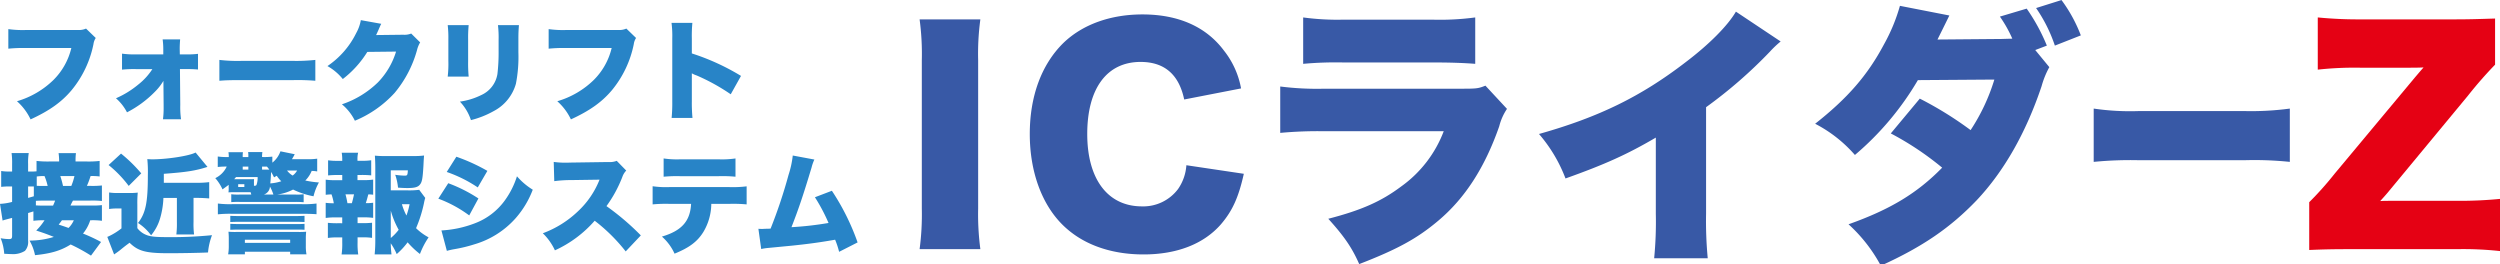
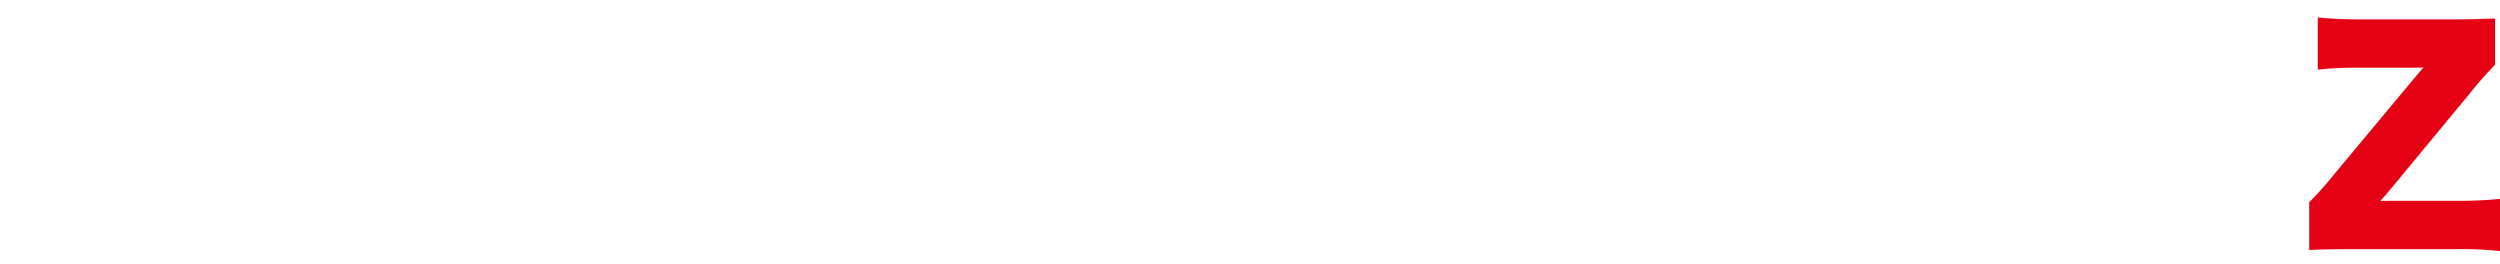
<svg xmlns="http://www.w3.org/2000/svg" id="グループ_8" data-name="グループ 8" width="601.437" height="63.594" viewBox="0 0 601.437 63.594">
  <defs>
    <style>
      .cls-1 {
        fill: #3859a6;
      }

      .cls-1, .cls-2, .cls-3 {
        fill-rule: evenodd;
      }

      .cls-2 {
        fill: #e50114;
      }

      .cls-3 {
        fill: #2884c7;
      }
    </style>
  </defs>
-   <path id="ICライダー" class="cls-1" d="M222.108,5.066a62,62,0,0,1,.532,9.834V50.513a63.623,63.623,0,0,1-.532,9.834h14.618a64.175,64.175,0,0,1-.532-9.833V14.9a61.471,61.471,0,0,1,.532-9.834H222.108Zm77.336,16.611a20.517,20.517,0,0,0-4.12-9.1c-4.318-5.781-11.029-8.7-19.6-8.7-7.774,0-14.485,2.458-19.069,6.91-5.249,5.183-8.04,12.824-8.04,21.86,0,8.9,2.791,16.677,7.707,21.66,4.718,4.784,11.561,7.309,19.667,7.309,8.04,0,14.485-2.525,18.605-7.242,2.79-3.256,4.252-6.511,5.514-12.159l-13.82-2.06a11.342,11.342,0,0,1-1.993,5.714,10.472,10.472,0,0,1-8.7,4.186c-8.239,0-13.156-6.578-13.156-17.408,0-10.963,4.718-17.342,12.824-17.342,5.714,0,9.235,2.99,10.5,9.036Zm14.941-5.913a86.731,86.731,0,0,1,9.634-.332h21.528c4.584,0,7.707.133,10.232,0.332V4.6a63.734,63.734,0,0,1-10.432.532H324.152a60.585,60.585,0,0,1-9.767-.532V15.763ZM308.87,32.374a99.664,99.664,0,0,1,10.565-.4H348.2a28.9,28.9,0,0,1-10.232,13.289c-4.784,3.588-9.568,5.714-17.541,7.774,3.854,4.252,5.714,6.977,7.442,10.9,9.1-3.522,13.886-6.113,18.936-10.365,6.512-5.448,11.295-12.89,14.75-22.79a13.348,13.348,0,0,1,1.861-4.186l-5.183-5.581c-1.661.664-2.126,0.731-5.315,0.731H319.567a70.355,70.355,0,0,1-10.7-.531V32.374ZM418.492,3.206c-1.927,3.322-6.379,7.84-12.093,12.159C395.7,23.6,385.536,28.587,371.118,32.64a35.672,35.672,0,0,1,6.379,10.7c9.5-3.389,14.816-5.78,21.727-9.833V51.842a90.307,90.307,0,0,1-.4,10.7h12.89a95,95,0,0,1-.4-10.764V26.195A111.369,111.369,0,0,0,426.665,12.84a23.731,23.731,0,0,1,2.591-2.458Zm72.214-.864a35.889,35.889,0,0,1,4.519,9.036L501.47,8.92a35.106,35.106,0,0,0-4.651-8.5Zm-0.2,10.1,2.791-1.063a45.267,45.267,0,0,0-4.851-8.9L482,4.4a30.535,30.535,0,0,1,2.99,5.315c-0.4,0-.4,0-2.591.066l-15.415.133c1.728-3.455,2.658-5.382,2.857-5.781L457.95,1.81a42.6,42.6,0,0,1-3.854,9.3c-3.92,7.375-8.7,12.89-16.544,19.069a32.423,32.423,0,0,1,9.568,7.508,69.859,69.859,0,0,0,15.149-18.006l18.4-.133a46.95,46.95,0,0,1-5.715,12.159,86.08,86.08,0,0,0-12.225-7.574l-6.977,8.372a71.428,71.428,0,0,1,12.359,8.239c-5.98,6.113-12.425,10.033-22.524,13.621a37.126,37.126,0,0,1,7.773,9.966c10.1-4.584,16.744-9.169,23.056-15.747,6.512-6.91,11.827-16.146,15.614-27.441a21.084,21.084,0,0,1,1.861-4.584Zm14.062,26.909a89.8,89.8,0,0,1,10.946-.4h25.291a82.115,82.115,0,0,1,10.945.4V26.527a69.879,69.879,0,0,1-10.892.6h-25.4a60.388,60.388,0,0,1-10.893-.6V39.351Z" transform="translate(-0.875 -0.406)" />
  <path id="Z" class="cls-2" d="M602.324,48.254a98.6,98.6,0,0,1-10.3.465H576.877c-1.661,0-2.791,0-3.389.066,1.2-1.329,1.728-1.927,2.259-2.591l18.87-22.79a97.825,97.825,0,0,1,6.511-7.442V4.867c-4.385.133-6.245,0.2-9.966,0.2H568.638A99.483,99.483,0,0,1,558.472,4.6V17.159a81.356,81.356,0,0,1,10.166-.465H580.6c0.731,0,2.127,0,3.323-.067-1.4,1.595-1.595,1.86-2.06,2.392l-19.4,23.255a76.9,76.9,0,0,1-6.047,6.777V60.546c3.057-.133,5.515-0.2,9.9-0.2h25.714a81.625,81.625,0,0,1,10.3.465V48.254Z" transform="translate(-0.875 -0.406)" />
-   <path id="フォークリフト_接近警報システム_" data-name="フォークリフト 接近警報システム " class="cls-3" d="M21.571,7.28a4.071,4.071,0,0,1-1.9.338H7.324A25.088,25.088,0,0,1,2.879,7.41v4.706a35.9,35.9,0,0,1,4.368-.156H18.035a16.063,16.063,0,0,1-4.316,7.7,20.963,20.963,0,0,1-8.761,5.1,13.681,13.681,0,0,1,3.276,4.368c4.576-2.106,7.487-4.186,9.9-7.071A25.171,25.171,0,0,0,23.365,11a3.454,3.454,0,0,1,.546-1.456Zm15.962,9.749a15.3,15.3,0,0,1-3.458,3.77,22.269,22.269,0,0,1-5.3,3.25,11.512,11.512,0,0,1,2.652,3.38,25.889,25.889,0,0,0,6.681-4.913,13.18,13.18,0,0,0,2.08-2.652l0.052,5.849V26.18a20.915,20.915,0,0,1-.156,2.912h4.342a21.186,21.186,0,0,1-.182-3.458l-0.078-8.605h1.482a27.689,27.689,0,0,1,2.86.1v-3.77a19.479,19.479,0,0,1-2.86.13H44.137l-0.026-1.248V12.038c0-.728.052-1.508,0.1-2.158H40a17.111,17.111,0,0,1,.156,2.34v1.274H33.53a21.393,21.393,0,0,1-3.3-.182v3.848a27.794,27.794,0,0,1,3.3-.13h4Zm16.118,2.808c1.586-.13,2.444-0.156,5.355-0.156H71.382a50.182,50.182,0,0,1,5.356.156V14.819a42.651,42.651,0,0,1-5.329.234H58.981a36.836,36.836,0,0,1-5.33-.234v5.018ZM87.683,5.252a9.92,9.92,0,0,1-1.118,3.12A20.455,20.455,0,0,1,79.649,16.3a12.9,12.9,0,0,1,3.692,3.12,24.386,24.386,0,0,0,5.9-6.525l6.915-.078A18.262,18.262,0,0,1,91.816,20.2a22.774,22.774,0,0,1-8.683,5.3,12.014,12.014,0,0,1,3.12,3.952,26.845,26.845,0,0,0,9.567-6.707A27.483,27.483,0,0,0,101.2,12.454a6.379,6.379,0,0,1,.754-1.846L99.8,8.476a4.342,4.342,0,0,1-1.924.286l-6.525.078c0.182-.364.182-0.364,0.52-1.118q0.078-.156.234-0.546c0.078-.156.13-0.312,0.182-0.39a3.822,3.822,0,0,1,.312-0.65Zm20.9,1.2a26.026,26.026,0,0,1,.156,3.432v5.147a26.969,26.969,0,0,1-.156,3.8h5.043a34.03,34.03,0,0,1-.13-3.718V9.932a31.307,31.307,0,0,1,.13-3.484h-5.043Zm12.088,0a25.18,25.18,0,0,1,.156,3.562v2.7a44.142,44.142,0,0,1-.286,5.511,6.712,6.712,0,0,1-3.873,5.043,16.774,16.774,0,0,1-5.148,1.586,11.892,11.892,0,0,1,2.652,4.446,21.755,21.755,0,0,0,5.407-2.132,10.692,10.692,0,0,0,5.408-6.6,33.591,33.591,0,0,0,.6-7.565V9.958c0-1.664.026-2.054,0.13-3.51h-5.044ZM151.558,7.28a4.072,4.072,0,0,1-1.9.338H137.312a25.094,25.094,0,0,1-4.446-.208v4.706a35.905,35.905,0,0,1,4.368-.156h10.789a16.063,16.063,0,0,1-4.316,7.7,20.961,20.961,0,0,1-8.761,5.1,13.681,13.681,0,0,1,3.276,4.368c4.575-2.106,7.487-4.186,9.905-7.071A25.18,25.18,0,0,0,153.352,11a3.454,3.454,0,0,1,.546-1.456Zm15.911,21.5a38.118,38.118,0,0,1-.156-3.978V18.043a6.244,6.244,0,0,0,1.17.52,48.228,48.228,0,0,1,8.189,4.524l2.47-4.419a55.165,55.165,0,0,0-11.829-5.408V9.7a33.612,33.612,0,0,1,.13-3.8h-5.018a24.593,24.593,0,0,1,.182,3.77V24.8a37.1,37.1,0,0,1-.156,3.978h5.018ZM25.185,58.622a40.314,40.314,0,0,0-4.341-2.028,9.6,9.6,0,0,0,1.742-3.2h0.234a16.253,16.253,0,0,1,2.574.13v-3.77a19.455,19.455,0,0,1-2.574.1H17.827c0.156-.338.156-0.338,0.442-0.91a1.01,1.01,0,0,0,.156-0.286h4.212a21.5,21.5,0,0,1,2.756.1V45.026a21.5,21.5,0,0,1-2.756.1H21.779a19.45,19.45,0,0,0,.884-2.366,14.18,14.18,0,0,1,2.184.1V39.124a23.382,23.382,0,0,1-3.224.13H19.049V38.89a12.312,12.312,0,0,1,.1-1.638H14.968a13.309,13.309,0,0,1,.13,1.664v0.338H12.94a25.256,25.256,0,0,1-3.276-.13v2.5c-0.39.026-.65,0.052-1.092,0.052H7.636V39.878a14.066,14.066,0,0,1,.156-2.652H3.659a17.387,17.387,0,0,1,.13,2.652v1.794H3.061a11.069,11.069,0,0,1-1.9-.13v3.822a15.206,15.206,0,0,1,1.846-.1h0.78v3.718a13.245,13.245,0,0,1-2.912.468L1.5,53.475a4.277,4.277,0,0,1,.52-0.182c0.286-.078.884-0.234,1.768-0.468v4.238c0,0.7-.13.858-0.754,0.858a11.059,11.059,0,0,1-2-.208,12.324,12.324,0,0,1,.858,3.744c1.014,0.052,1.4.078,1.768,0.078a5.426,5.426,0,0,0,3.224-.78,3.217,3.217,0,0,0,.754-2.47V51.655c0.416-.13.858-0.26,1.274-0.39v2.262a17.117,17.117,0,0,1,2.548-.13h0.13a14.237,14.237,0,0,1-2,2.47c1.9,0.624,2.626.884,4.238,1.534a19.638,19.638,0,0,1-5.849.884A11.409,11.409,0,0,1,9.3,61.794c3.848-.39,6.213-1.092,8.579-2.574A43.846,43.846,0,0,1,22.767,61.9ZM18.633,53.4a5.879,5.879,0,0,1-1.274,1.846c-0.7-.26-1.014-0.364-2.366-0.806,0.39-.494.546-0.7,0.78-1.04h2.86Zm-9.125-4.68c0.52-.026.936-0.052,1.638-0.052h2.99c-0.182.494-.26,0.676-0.494,1.2H11.458c-0.858,0-1.17,0-1.95-.052V48.717ZM9.014,47.625c-0.91.26-1.352,0.39-1.378,0.39V45.26H9.014v2.366Zm0.7-4.758a11.124,11.124,0,0,1,1.872-.1,14.1,14.1,0,0,1,.754,2.366H10.86c-0.52,0-.78,0-1.144-0.026V42.868Zm6.317,2.262a20.024,20.024,0,0,0-.65-2.366h3.406a14.751,14.751,0,0,1-.754,2.366h-2Zm27.4,2.886v5.8a21.792,21.792,0,0,1-.13,2.99h4.263a19.789,19.789,0,0,1-.13-2.99v-5.8h0.91c0.962,0,1.872.052,2.86,0.13V44.22a20.526,20.526,0,0,1-3.016.156h-7.9V42.218c5.433-.39,7.7-0.754,10.5-1.664L47.932,37.1c-1.508.806-6.811,1.638-10.5,1.638-0.26,0-.624-0.026-1.118-0.052a30.7,30.7,0,0,1,.13,3.926c0,6.5-.52,9.073-2.366,11.439a11.7,11.7,0,0,1,3.146,2.964,11.216,11.216,0,0,0,2.106-3.874,19.925,19.925,0,0,0,.858-5.121h3.25ZM27,40.112A27.6,27.6,0,0,1,31.84,45.13l3.016-3.016a35.275,35.275,0,0,0-4.861-4.757Zm0.13,10.581a10.412,10.412,0,0,1,1.69-.13H30.1v4.783A15.851,15.851,0,0,1,27,57.27a2.254,2.254,0,0,0-.312.13l1.638,4.212c0.468-.312,1.248-0.858,1.508-1.092,1.118-.91,1.2-0.962,2.21-1.716,2.08,2.028,3.9,2.522,9.437,2.522,2.808,0,7.305-.078,9.437-0.182a15.588,15.588,0,0,1,.962-4.16,99.972,99.972,0,0,1-10.737.468c-2.834,0-4.082-.13-5.044-0.52a5.066,5.066,0,0,1-2.184-1.638V49.679a26.847,26.847,0,0,1,.1-2.938,15.03,15.03,0,0,1-2,.1h-2.73a12.975,12.975,0,0,1-2.158-.13v3.977ZM77.18,38.578a15.189,15.189,0,0,1-2.47.13H71.1a11.84,11.84,0,0,0,.676-1.2l-3.432-.7a6.1,6.1,0,0,1-1.95,2.73V38.084a15.889,15.889,0,0,1-2.236.1H63.921V38.032A6.506,6.506,0,0,1,64,36.992H60.567a5.536,5.536,0,0,1,.052,1.04v0.156H59.267a6.052,6.052,0,0,1,.052-1.17H55.836a7,7,0,0,1,.078,1.04v0.13a17.385,17.385,0,0,1-2.652-.13V40.58a16.823,16.823,0,0,1,2.158-.1,5.8,5.8,0,0,1-2.756,2.782,10.932,10.932,0,0,1,1.742,2.7c1.014-.728,1.144-0.832,1.482-1.092v0.754a5.549,5.549,0,0,1-.052,1.066c0.182-.026.91-0.052,1.092-0.052h4.238c0.078,0.26.1,0.338,0.156,0.572H58.539a12.6,12.6,0,0,1-2.028-.078v1.9a18.848,18.848,0,0,1,2.028-.052H71.928a19.518,19.518,0,0,1,2,.078V47.131a11.159,11.159,0,0,1-2,.078H67.535a11.64,11.64,0,0,0,3.848-1.2A19.437,19.437,0,0,0,76.3,47.625,13.054,13.054,0,0,1,77.6,44.3a21.674,21.674,0,0,1-3.276-.468,6.914,6.914,0,0,0,1.534-2.314,9.147,9.147,0,0,1,1.326.13V38.578Zm-8.631,5.433a11.148,11.148,0,0,1-2.652.52c0.078-.676.1-0.988,0.13-1.56,0.052-.884.052-0.884,0.078-1.2,0.234,0.39.338,0.572,0.7,1.3,0.286-.156.39-0.234,0.65-0.39A7.2,7.2,0,0,0,68.548,44.012Zm3.8-2.574a3.769,3.769,0,0,1-1.066,1.2,4.7,4.7,0,0,1-1.352-1.2h2.418ZM62.855,43a5.136,5.136,0,0,1-.208,1.69c-0.1.364-.156,0.39-0.676,0.416v-0.65A8.707,8.707,0,0,1,62,43.492a10.122,10.122,0,0,1-1.014.026h-3.77c0.182-.208.26-0.286,0.442-0.52h5.2Zm1.482,4.212a2.109,2.109,0,0,0,1.482-1.924,10.731,10.731,0,0,1,.832,1.924H64.337Zm-5.069-6.733h1.352V41.2H59.267V40.476Zm4.654,0h1.17c0.286,0.338.338,0.416,0.572,0.728H63.921V40.476Zm-5.745,4.238h1.482V45.39H58.176V44.714Zm-4.888,7.253a27.069,27.069,0,0,1,3.432-.13H73.54c1.664,0,2.314.026,3.484,0.1V49.367a23.319,23.319,0,0,1-3.484.156H56.72a22.735,22.735,0,0,1-3.432-.156v2.6Zm2.99,1.846c0.676-.026,1.274-0.052,2.028-0.052H72.136c0.78,0,1.326.026,2,.052V52.331c-0.546.026-1.118,0.052-2,.052H58.306c-0.884,0-1.508-.026-2.028-0.052v1.482Zm0,1.872c0.78-.026,1.222-0.052,2.028-0.052H72.136c0.832,0,1.222,0,2,.052v-1.43c-0.65.052-1.066,0.052-2,.052H58.306c-0.936,0-1.378-.026-2.028-0.052v1.43Zm-0.364,3.848a11,11,0,0,1-.156,2.054h4.03V60.962H70.68v0.624h3.926a10.618,10.618,0,0,1-.156-2.054V57.764a15.942,15.942,0,0,1,.078-1.612,18.352,18.352,0,0,1-2.106.052H57.942a18.079,18.079,0,0,1-2.106-.052c0.052,0.52.078,1.066,0.078,1.56v1.82Zm3.874-1.456H70.68V58.83H59.787V58.076Zm41.934-12.011a18.618,18.618,0,0,1-2.86.13H94.884V41.386h4.108c-0.052,1.118-.13,1.274-0.7,1.274a16.358,16.358,0,0,1-2.34-.208,13.025,13.025,0,0,1,.676,3.094c1.092,0.078,1.69.1,2.236,0.1,1.716,0,2.5-.208,2.99-0.78,0.546-.624.7-1.4,0.884-4.5,0.078-1.56.078-1.56,0.156-2.548a18.575,18.575,0,0,1-2.626.13H93.454a21.619,21.619,0,0,1-2.392-.1c0.052,0.676.1,1.924,0.1,2.808V58.024a33.614,33.614,0,0,1-.156,3.588h4.056a25.046,25.046,0,0,1-.182-2.678,14.053,14.053,0,0,1,1.43,2.6A17.591,17.591,0,0,0,98.939,58.7a20.075,20.075,0,0,0,2.964,2.808,19.075,19.075,0,0,1,2.08-4,13.132,13.132,0,0,1-3.016-2.21,31.445,31.445,0,0,0,1.9-6.005,11.359,11.359,0,0,1,.312-1.274Zm-6.837,4.992a20.627,20.627,0,0,0,1.9,4.627,11.448,11.448,0,0,1-1.9,1.976v-6.6Zm4.524-1.534a16.843,16.843,0,0,1-.754,2.73,14.237,14.237,0,0,1-1.092-2.73h1.846ZM86.877,43.752V42.5h0.936a21.7,21.7,0,0,1,2.366.1v-3.64a14.549,14.549,0,0,1-2.366.13H86.877V38.864a6.2,6.2,0,0,1,.156-1.716H83.081a9.587,9.587,0,0,1,.13,1.716V39.1h-1.04a14.745,14.745,0,0,1-2.366-.13v3.64a21.4,21.4,0,0,1,2.366-.1h1.04v1.248H81.677a16.244,16.244,0,0,1-2.444-.13v3.64c0.468-.052.806-0.078,1.4-0.1a13.448,13.448,0,0,1,.546,2.132,13.506,13.506,0,0,1-1.95-.1v3.64a16.244,16.244,0,0,1,2.444-.13h1.534v1.4H82.119a20.223,20.223,0,0,1-2.366-.1v3.64a15.144,15.144,0,0,1,2.366-.13h1.092v1.222a17.929,17.929,0,0,1-.156,2.886h4a17.551,17.551,0,0,1-.156-2.886V57.5h1.092a15.713,15.713,0,0,1,2.392.13v-3.64a20.421,20.421,0,0,1-2.392.1H86.9v-1.4h1.274a16.832,16.832,0,0,1,2.47.13v-3.64a11.979,11.979,0,0,1-1.768.1c0.234-.728.286-0.884,0.6-2.106a8.023,8.023,0,0,1,1.17.078v-3.64a15.992,15.992,0,0,1-2.47.13h-1.3Zm-2.418,5.537a20.882,20.882,0,0,0-.468-2.132h2.054c-0.182.858-.312,1.4-0.52,2.132H84.459Zm23.892-7.513a32.218,32.218,0,0,1,7.461,3.718l2.314-3.978a43.959,43.959,0,0,0-7.462-3.406ZM106.323,48.2a29.865,29.865,0,0,1,7.435,4.03l2.21-4.082a35.713,35.713,0,0,0-7.253-3.666Zm2.054,12.557a18.136,18.136,0,0,1,1.845-.416,34.289,34.289,0,0,0,4.732-1.144,21.227,21.227,0,0,0,10.035-6.369,22.383,22.383,0,0,0,4.055-6.785,16.4,16.4,0,0,1-3.8-3.224,20.277,20.277,0,0,1-2.86,5.72,15.717,15.717,0,0,1-7.279,5.589,26.09,26.09,0,0,1-8.033,1.716Zm46.665-3.718a61.08,61.08,0,0,0-8.267-7.045,30.618,30.618,0,0,0,3.821-7.019,4.1,4.1,0,0,1,.936-1.534l-2.287-2.34a4.771,4.771,0,0,1-2.08.286l-8.891.13c-0.754.026-1.248,0.026-1.456,0.026a19.262,19.262,0,0,1-2.73-.182l0.13,4.627a30.884,30.884,0,0,1,4.134-.26l6.759-.1a20.914,20.914,0,0,1-5.226,7.643,24.506,24.506,0,0,1-8.423,5.252,13.618,13.618,0,0,1,2.912,4.108,28.2,28.2,0,0,0,9.567-7.123,41.759,41.759,0,0,1,7.461,7.383Zm21.4-7.591a34.473,34.473,0,0,1,4.055.13V45.234a26.531,26.531,0,0,1-4.133.182H161.879a21.932,21.932,0,0,1-4-.208v4.368a34.862,34.862,0,0,1,3.925-.13h5.33c-0.208,4.16-2.262,6.473-7.019,7.877a12.018,12.018,0,0,1,3.041,4.108c3.588-1.456,5.538-2.938,6.967-5.277a13.383,13.383,0,0,0,1.872-6.707h4.446ZM160.527,42.92a33.7,33.7,0,0,1,3.952-.13h9.255a32.457,32.457,0,0,1,4.082.13V38.526a22.4,22.4,0,0,1-4.16.208h-9.1a21.93,21.93,0,0,1-4.03-.208V42.92Zm31.067-5.1a23.139,23.139,0,0,1-1.013,4.654A119.441,119.441,0,0,1,186.265,55.4a4.815,4.815,0,0,1-.65.026l-0.806.026c-0.286.026-.494,0.026-0.65,0.026-0.13,0-.338,0-0.832-0.026L184,60.312a13.648,13.648,0,0,1,1.43-.234l5.953-.572c4.03-.416,6.682-0.78,10.4-1.43a19.823,19.823,0,0,1,.962,2.912l4.446-2.262A56.032,56.032,0,0,0,201.005,46.3l-4.081,1.56a42.866,42.866,0,0,1,3.276,6.187,79.719,79.719,0,0,1-8.918,1.014c1.69-4.316,2.808-7.617,4.836-14.35a10.355,10.355,0,0,1,.676-1.924Z" transform="translate(-0.875 -0.406)" />
</svg>